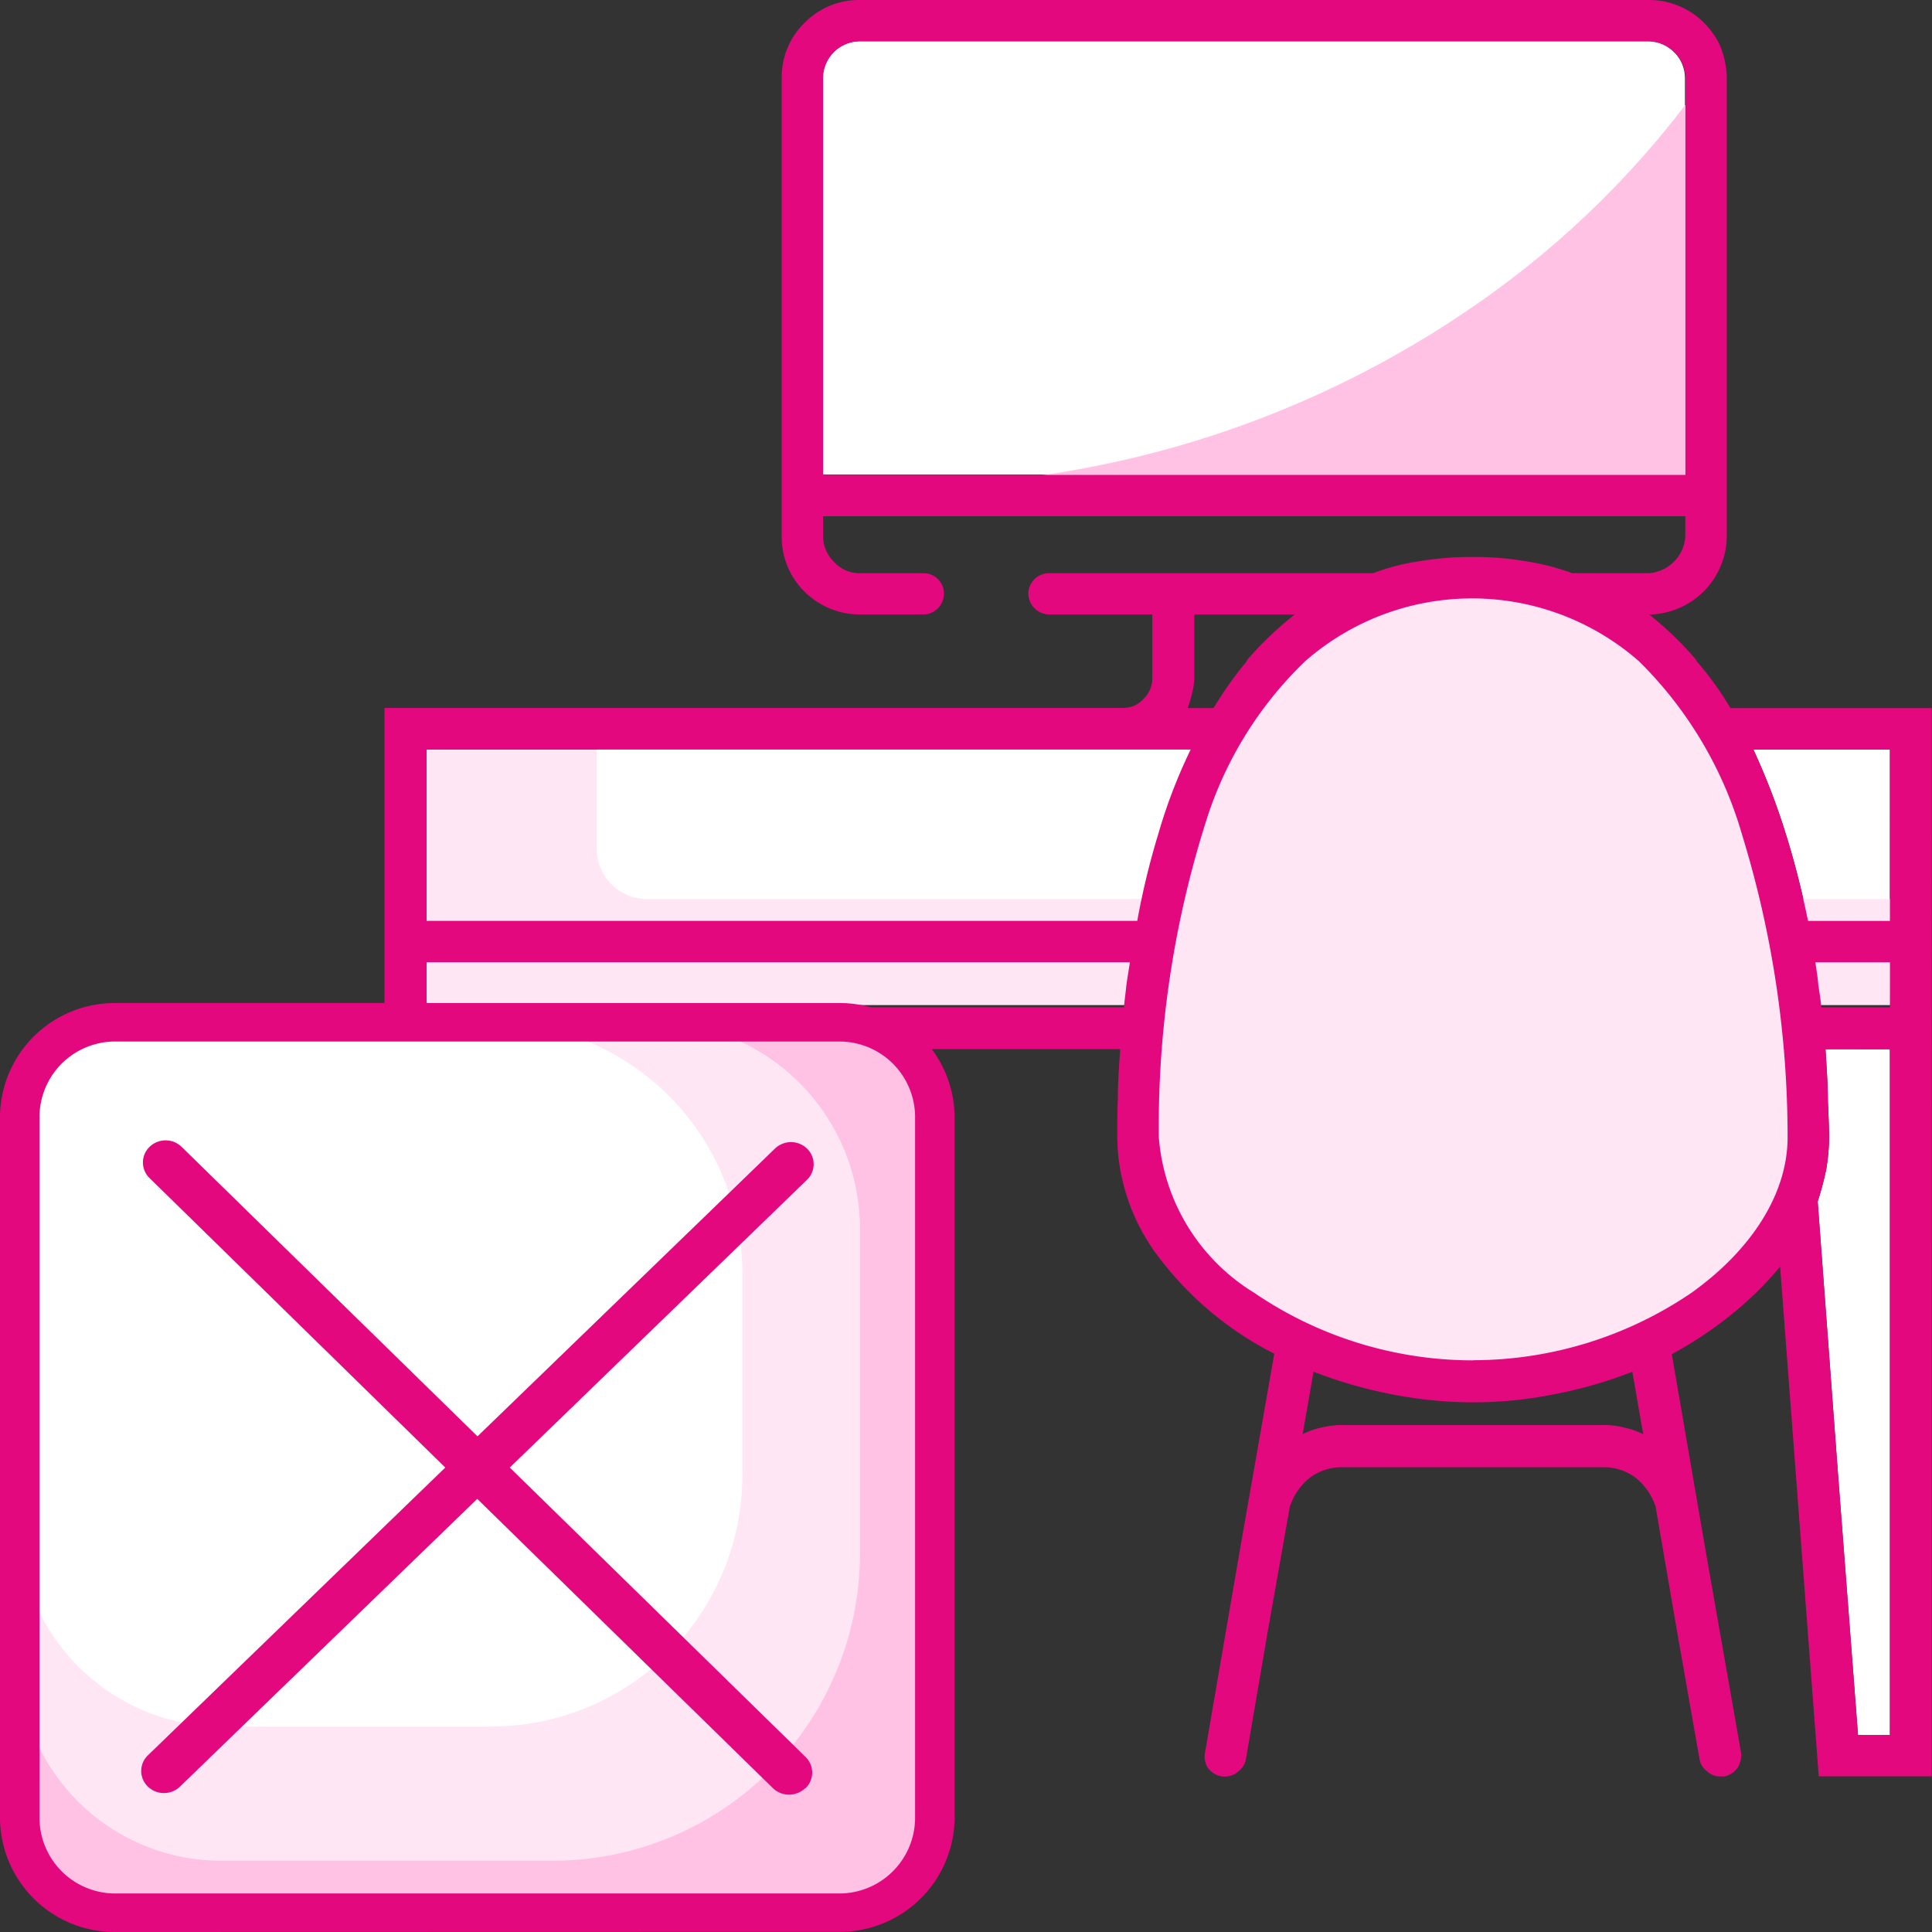
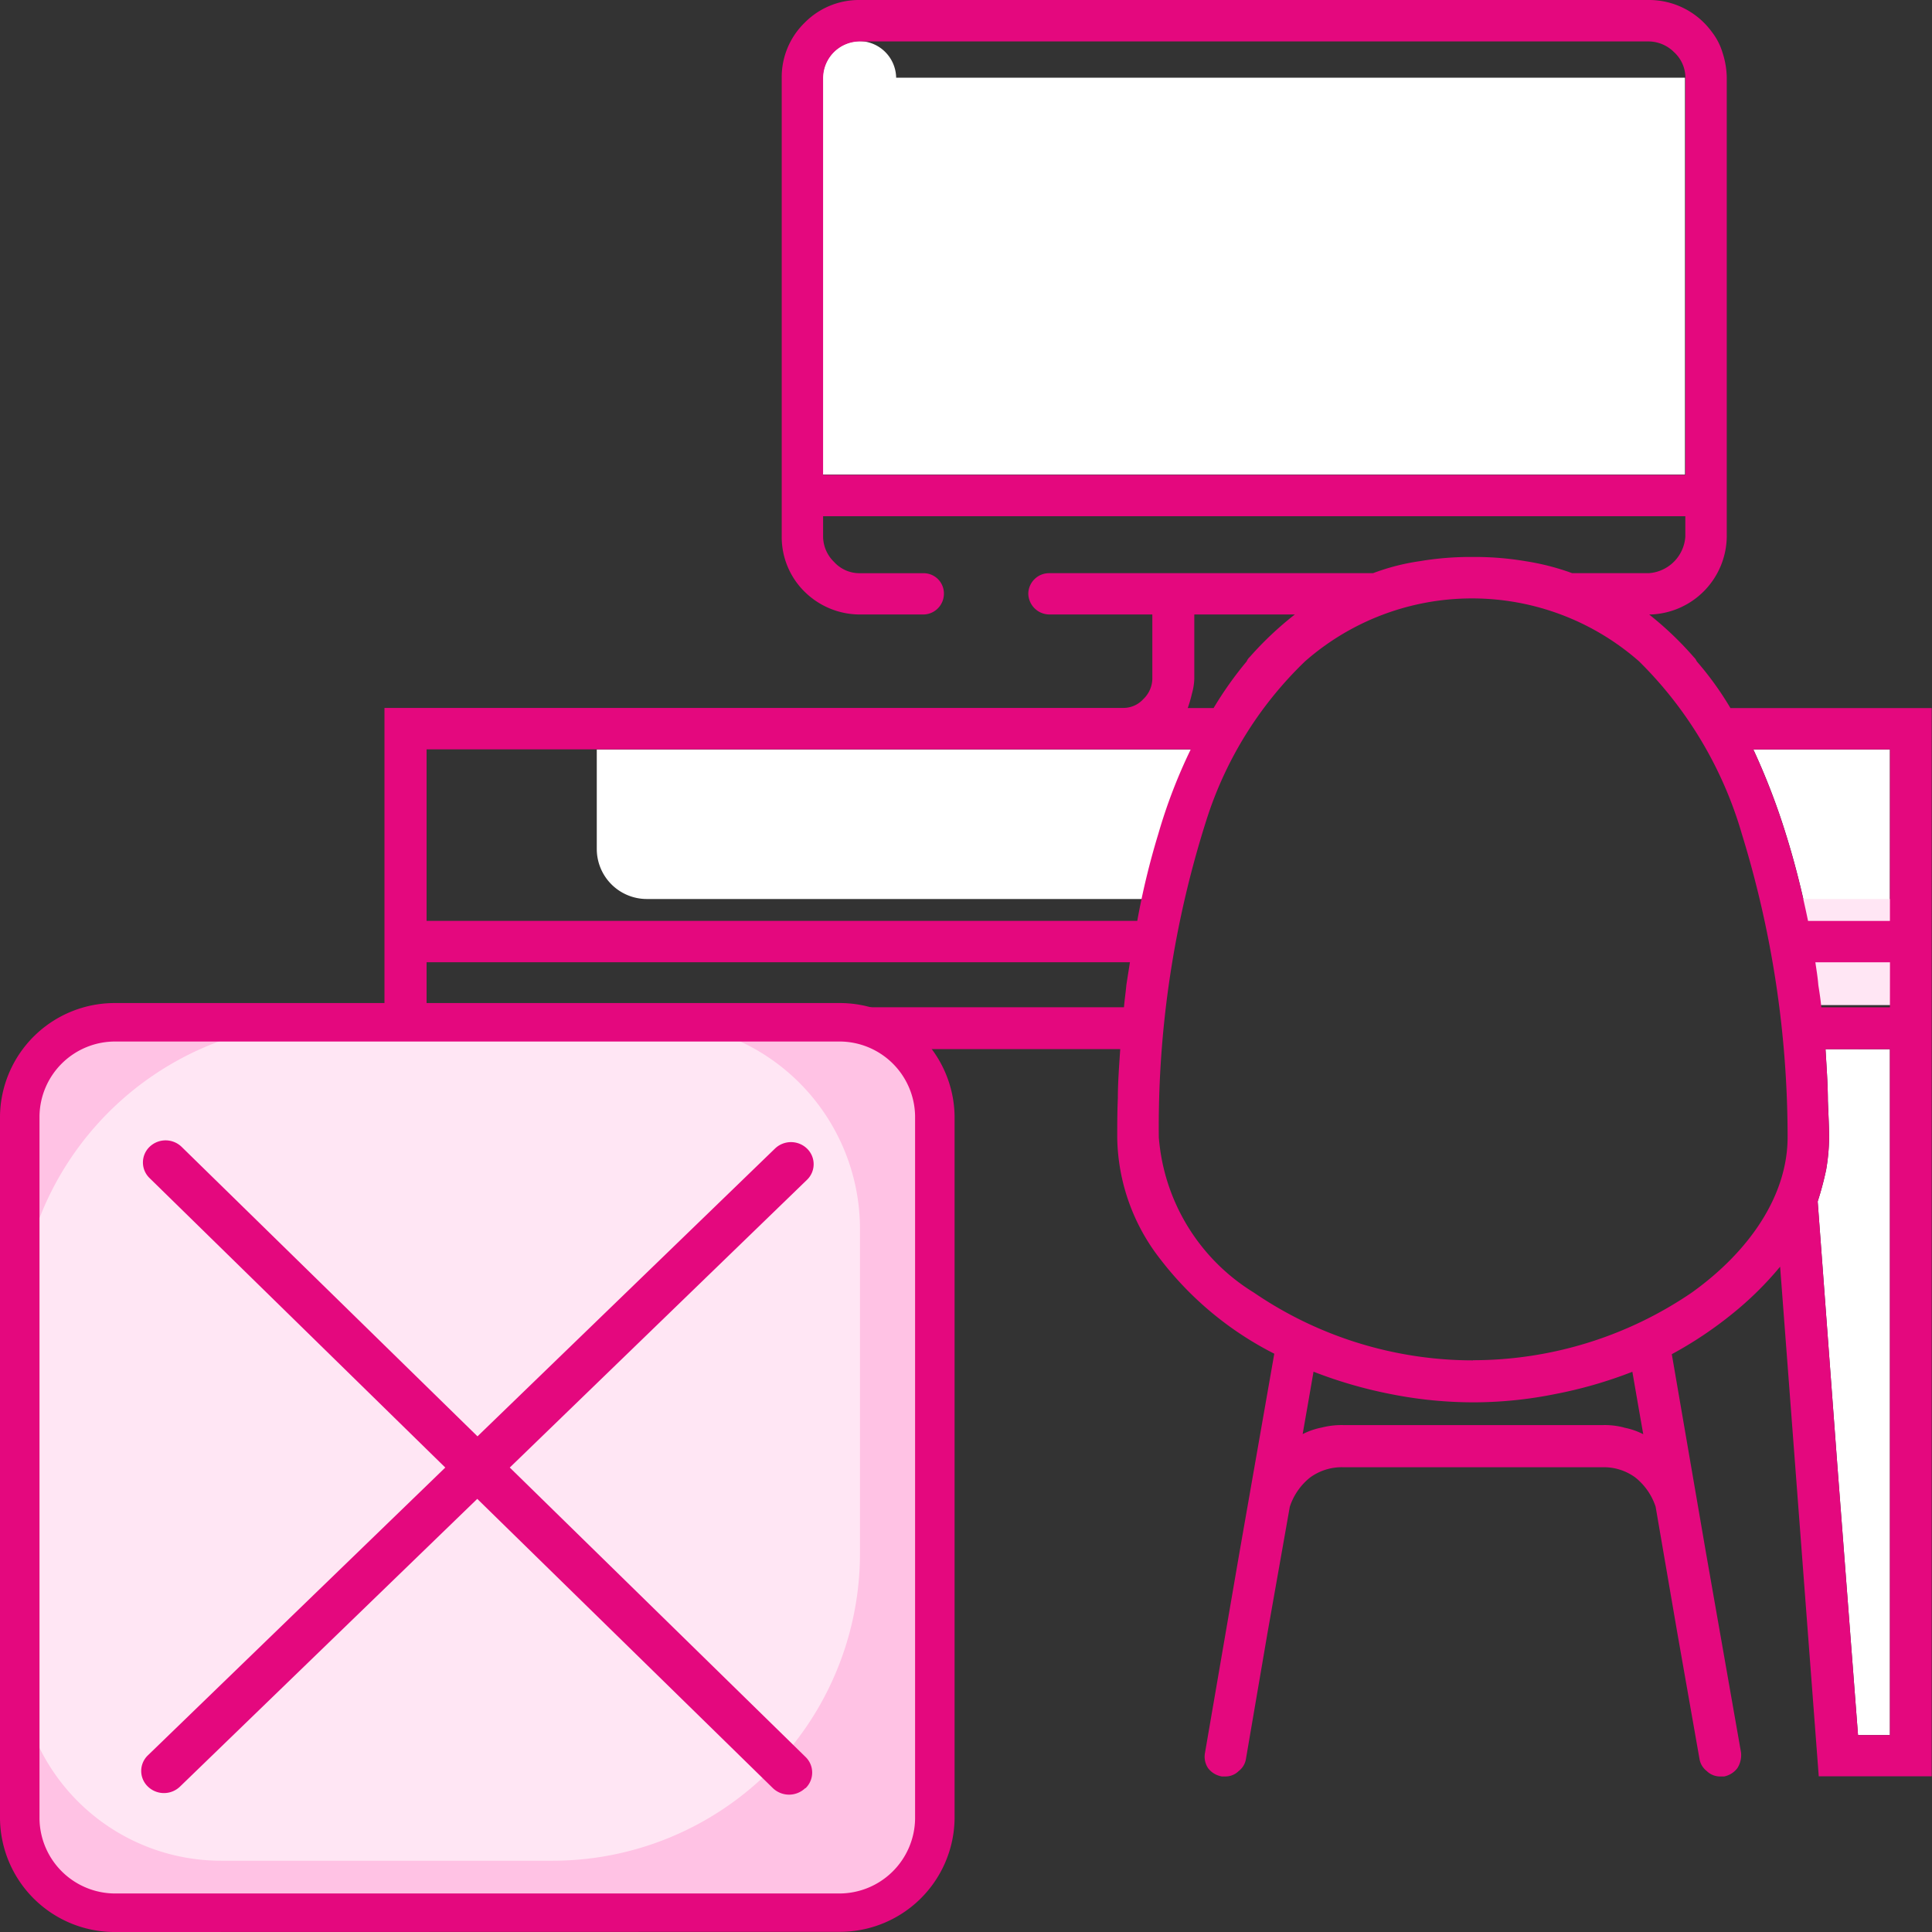
<svg xmlns="http://www.w3.org/2000/svg" id="Groupe_8525" data-name="Groupe 8525" width="65" height="65" viewBox="0 0 65 65">
  <rect x="0" y="0" width="65" height="65" fill="#333333" stroke="none" />
  <defs>
    <clipPath id="clip-path">
      <rect id="Rectangle_3626" data-name="Rectangle 3626" width="65" height="65" fill="none" />
    </clipPath>
  </defs>
  <g id="Groupe_8525-2" data-name="Groupe 8525" clip-path="url(#clip-path)">
-     <path id="Tracé_19989" data-name="Tracé 19989" d="M42.23,29.226c0,2.049-1.317,4.009-3.357,5.454a13.592,13.592,0,0,1-15.373,0c-2.038-1.445-3.355-3.4-3.355-5.454a35.587,35.587,0,0,1,1.677-11.142c1.478-4.181,4.238-7.806,9.36-7.806,5.257,0,8.02,3.948,9.467,8.288a36.338,36.338,0,0,1,1.581,10.66" transform="translate(18.368 9.371)" fill="#ffe6f4" />
-     <path id="Tracé_19990" data-name="Tracé 19990" d="M43.488,1.954V15.308H14.479V1.954A1.254,1.254,0,0,1,15.714.723H42.253a1.254,1.254,0,0,1,1.235,1.231" transform="translate(13.201 0.659)" fill="#fff" />
-     <path id="Tracé_19991" data-name="Tracé 19991" d="M40.979,1.578V14.685H17.787a34.109,34.109,0,0,0,15.9-6.049,31.023,31.023,0,0,0,7.179-7.058h.115Z" transform="translate(16.218 1.439)" fill="#ffc2e4" />
-     <rect id="Rectangle_3624" data-name="Rectangle 3624" width="26.604" height="8.601" transform="translate(14.352 25.214)" fill="#ffe6f4" />
+     <path id="Tracé_19990" data-name="Tracé 19990" d="M43.488,1.954V15.308H14.479V1.954A1.254,1.254,0,0,1,15.714.723a1.254,1.254,0,0,1,1.235,1.231" transform="translate(13.201 0.659)" fill="#fff" />
    <path id="Tracé_19992" data-name="Tracé 19992" d="M10.5,16.54V13.189H31.378l-1.969,5.032H12.191A1.684,1.684,0,0,1,10.5,16.54" transform="translate(9.578 12.025)" fill="#fff" />
    <path id="Tracé_19993" data-name="Tracé 19993" d="M34.418,18.464V41.539H33.345l-.688-8.976-.669-8.976a10.519,10.519,0,0,0,.285-1.069,6.777,6.777,0,0,0,.1-1.09c0-.3-.021-.726-.042-1.231,0-.5-.04-1.088-.08-1.734Z" transform="translate(29.166 16.835)" fill="#fff" />
    <path id="Tracé_19994" data-name="Tracé 19994" d="M35.451,13.189v5.77H32.7c-.2-.969-.445-1.958-.749-2.925a22.765,22.765,0,0,0-1.094-2.845Z" transform="translate(28.132 12.025)" fill="#fff" />
    <rect id="Rectangle_3625" data-name="Rectangle 3625" width="3.789" height="3.569" transform="translate(60.142 30.246)" fill="#ffe6f4" />
    <path id="Tracé_19995" data-name="Tracé 19995" d="M52.05,23.823a10.648,10.648,0,0,0-1.134-1.573.425.425,0,0,0-.1-.143,11.256,11.256,0,0,0-1.5-1.432,2.654,2.654,0,0,0,2.61-2.619V2.623a2.817,2.817,0,0,0-.141-.847,2.13,2.13,0,0,0-.363-.705A2.616,2.616,0,0,0,49.3,0H22.758A2.565,2.565,0,0,0,20.9.767a2.553,2.553,0,0,0-.769,1.856V18.055a2.58,2.58,0,0,0,.769,1.852,2.652,2.652,0,0,0,1.862.767H24.9a.7.7,0,0,0,.688-.705.682.682,0,0,0-.688-.684H22.758a1.154,1.154,0,0,1-.87-.384,1.2,1.2,0,0,1-.365-.845v-.688H50.532v.688A1.322,1.322,0,0,1,49.3,19.284H46.726a8.214,8.214,0,0,0-1.579-.405,10.17,10.17,0,0,0-1.761-.14,10.278,10.278,0,0,0-1.782.14,7.519,7.519,0,0,0-1.579.405H29.136a.7.7,0,0,0-.709.684.714.714,0,0,0,.709.705H32.6v2.16a.967.967,0,0,1-.3.684.9.9,0,0,1-.667.3H6.766V59.766h3.785V59.6l.021-.161.019-.182.021-.162.021-.4.04-.4v-.019l.161-2.281.184-2.3v-.162l.019-.161v-.04l.061-.707.061-.746.424-5.789.445-5.77.082-1.05.08-1.048V38.2l.1-1.451.12-1.453h19.11c-.04.585-.08,1.149-.08,1.635-.021.5-.021.946-.021,1.331a6.792,6.792,0,0,0,1.459,4.114,11.234,11.234,0,0,0,3.825,3.168l-1.174,6.7-1.155,6.716a.7.7,0,0,0,.1.526.735.735,0,0,0,.466.281h.12a.624.624,0,0,0,.445-.182.633.633,0,0,0,.243-.4l.728-4.256.749-4.236a2.09,2.09,0,0,1,.688-.988,1.812,1.812,0,0,1,1.094-.342h8.765a1.79,1.79,0,0,1,1.073.342,2.09,2.09,0,0,1,.688.988l.728,4.236.749,4.256a.65.65,0,0,0,.243.4.639.639,0,0,0,.466.182h.12a.743.743,0,0,0,.445-.281.821.821,0,0,0,.122-.526l-1.176-6.7-1.153-6.7a13.224,13.224,0,0,0,2.025-1.35,11.221,11.221,0,0,0,1.619-1.594l1.3,17.145h3.8V23.823ZM21.523,2.623a1.237,1.237,0,0,1,1.235-1.229H49.3a1.224,1.224,0,0,1,.851.359,1.17,1.17,0,0,1,.384.87V15.977H21.523ZM43.386,45.768a13.074,13.074,0,0,1-7.368-2.279,6.748,6.748,0,0,1-3.2-5.225,33.987,33.987,0,0,1,1.6-10.67,12.756,12.756,0,0,1,3.321-5.345,8.514,8.514,0,0,1,11.235,0,13.4,13.4,0,0,1,3.46,5.81,34.637,34.637,0,0,1,1.539,10.2c0,1.956-1.275,3.833-3.219,5.225a13.074,13.074,0,0,1-7.368,2.279M34.012,20.674h3.382a11.3,11.3,0,0,0-1.518,1.432.378.378,0,0,0-.1.143,12.3,12.3,0,0,0-1.115,1.573h-.87a4.312,4.312,0,0,0,.141-.484,2.063,2.063,0,0,0,.08-.5ZM10.572,40.786l-.061,1.048-.344,4.359-.323,4.376-.082.908-.061.887v.021l-.059.746-.04.726v.019l-.184,2.241-.161,2.258H8.183V35.3H11l-.182,2.22-.163,2.239Zm21.154-7.643c-.021.241-.061.5-.08.746H8.183V32.374H31.846c-.04.264-.08.5-.12.769M8.183,30.982v-5.77H33.892A17.885,17.885,0,0,0,32.8,28.059a25.567,25.567,0,0,0-.707,2.923ZM48.467,48.027a2.553,2.553,0,0,0-.688-.082H39.014a2.71,2.71,0,0,0-.709.082,2.453,2.453,0,0,0-.648.222l.184-1.05.182-1.05a15.131,15.131,0,0,0,2.571.748,14.24,14.24,0,0,0,2.793.283A13.9,13.9,0,0,0,46.16,46.9a14.8,14.8,0,0,0,2.59-.748l.182,1.05.184,1.05a2.453,2.453,0,0,0-.648-.222m8.947,10.346H56.342L55.654,49.4l-.669-8.976a10.518,10.518,0,0,0,.285-1.069,6.777,6.777,0,0,0,.1-1.09c0-.3-.021-.726-.042-1.231,0-.5-.04-1.088-.08-1.734h2.166Zm0-24.486H55.107c-.021-.241-.061-.5-.1-.746-.021-.264-.061-.5-.1-.769h2.51Zm0-2.906H54.661c-.2-.965-.445-1.954-.749-2.923a22.792,22.792,0,0,0-1.094-2.847h4.6Z" transform="translate(6.169)" fill="#e4087e" />
    <path id="Tracé_19996" data-name="Tracé 19996" d="M27.893,17.99H3.588a3.2,3.2,0,0,0-3.24,3.154v23.65a3.2,3.2,0,0,0,3.24,3.156h24.3a3.2,3.2,0,0,0,3.244-3.156V21.144a3.2,3.2,0,0,0-3.244-3.154" transform="translate(0.317 16.403)" fill="#ffc2e4" />
    <path id="Tracé_19997" data-name="Tracé 19997" d="M18.291,46.2H7.143A6.817,6.817,0,0,1,.326,39.38V28.334A10.346,10.346,0,0,1,10.671,17.989H21.677a6.96,6.96,0,0,1,6.959,6.959v10.9A10.344,10.344,0,0,1,18.291,46.2" transform="translate(0.297 16.402)" fill="#ffe6f4" />
-     <path id="Tracé_19998" data-name="Tracé 19998" d="M16.232,41.686H7.208A6.883,6.883,0,0,1,.326,34.8V20.871A2.882,2.882,0,0,1,3.207,17.99H16.232a8.446,8.446,0,0,1,8.446,8.446v6.8a8.446,8.446,0,0,1-8.446,8.446" transform="translate(0.297 16.403)" fill="#fff" />
    <path id="Tracé_19999" data-name="Tracé 19999" d="M24.823,41.865a.786.786,0,0,1-1.082,0l-9.949-9.735-10,9.679a.778.778,0,0,1-1.082,0,.727.727,0,0,1,0-1.05l10.006-9.683L2.767,21.337a.73.73,0,0,1,0-1.051.776.776,0,0,1,1.078,0L13.8,30.026l10.008-9.681a.776.776,0,0,1,1.078,0,.729.729,0,0,1,0,1.05l-10,9.681,9.951,9.737a.731.731,0,0,1,0,1.051" transform="translate(2.265 18.298)" fill="#e4087e" />
    <path id="Tracé_20000" data-name="Tracé 20000" d="M3.906,48.906A3.859,3.859,0,0,1,0,45.1V21.453a3.858,3.858,0,0,1,3.906-3.8h24.3a3.862,3.862,0,0,1,3.91,3.8V45.1a3.862,3.862,0,0,1-3.91,3.8Zm0-29.959a2.544,2.544,0,0,0-2.577,2.506V45.1a2.549,2.549,0,0,0,2.577,2.51h24.3a2.551,2.551,0,0,0,2.581-2.51V21.453a2.546,2.546,0,0,0-2.581-2.506Z" transform="translate(0 16.094)" fill="#e4087e" />
  </g>
</svg>